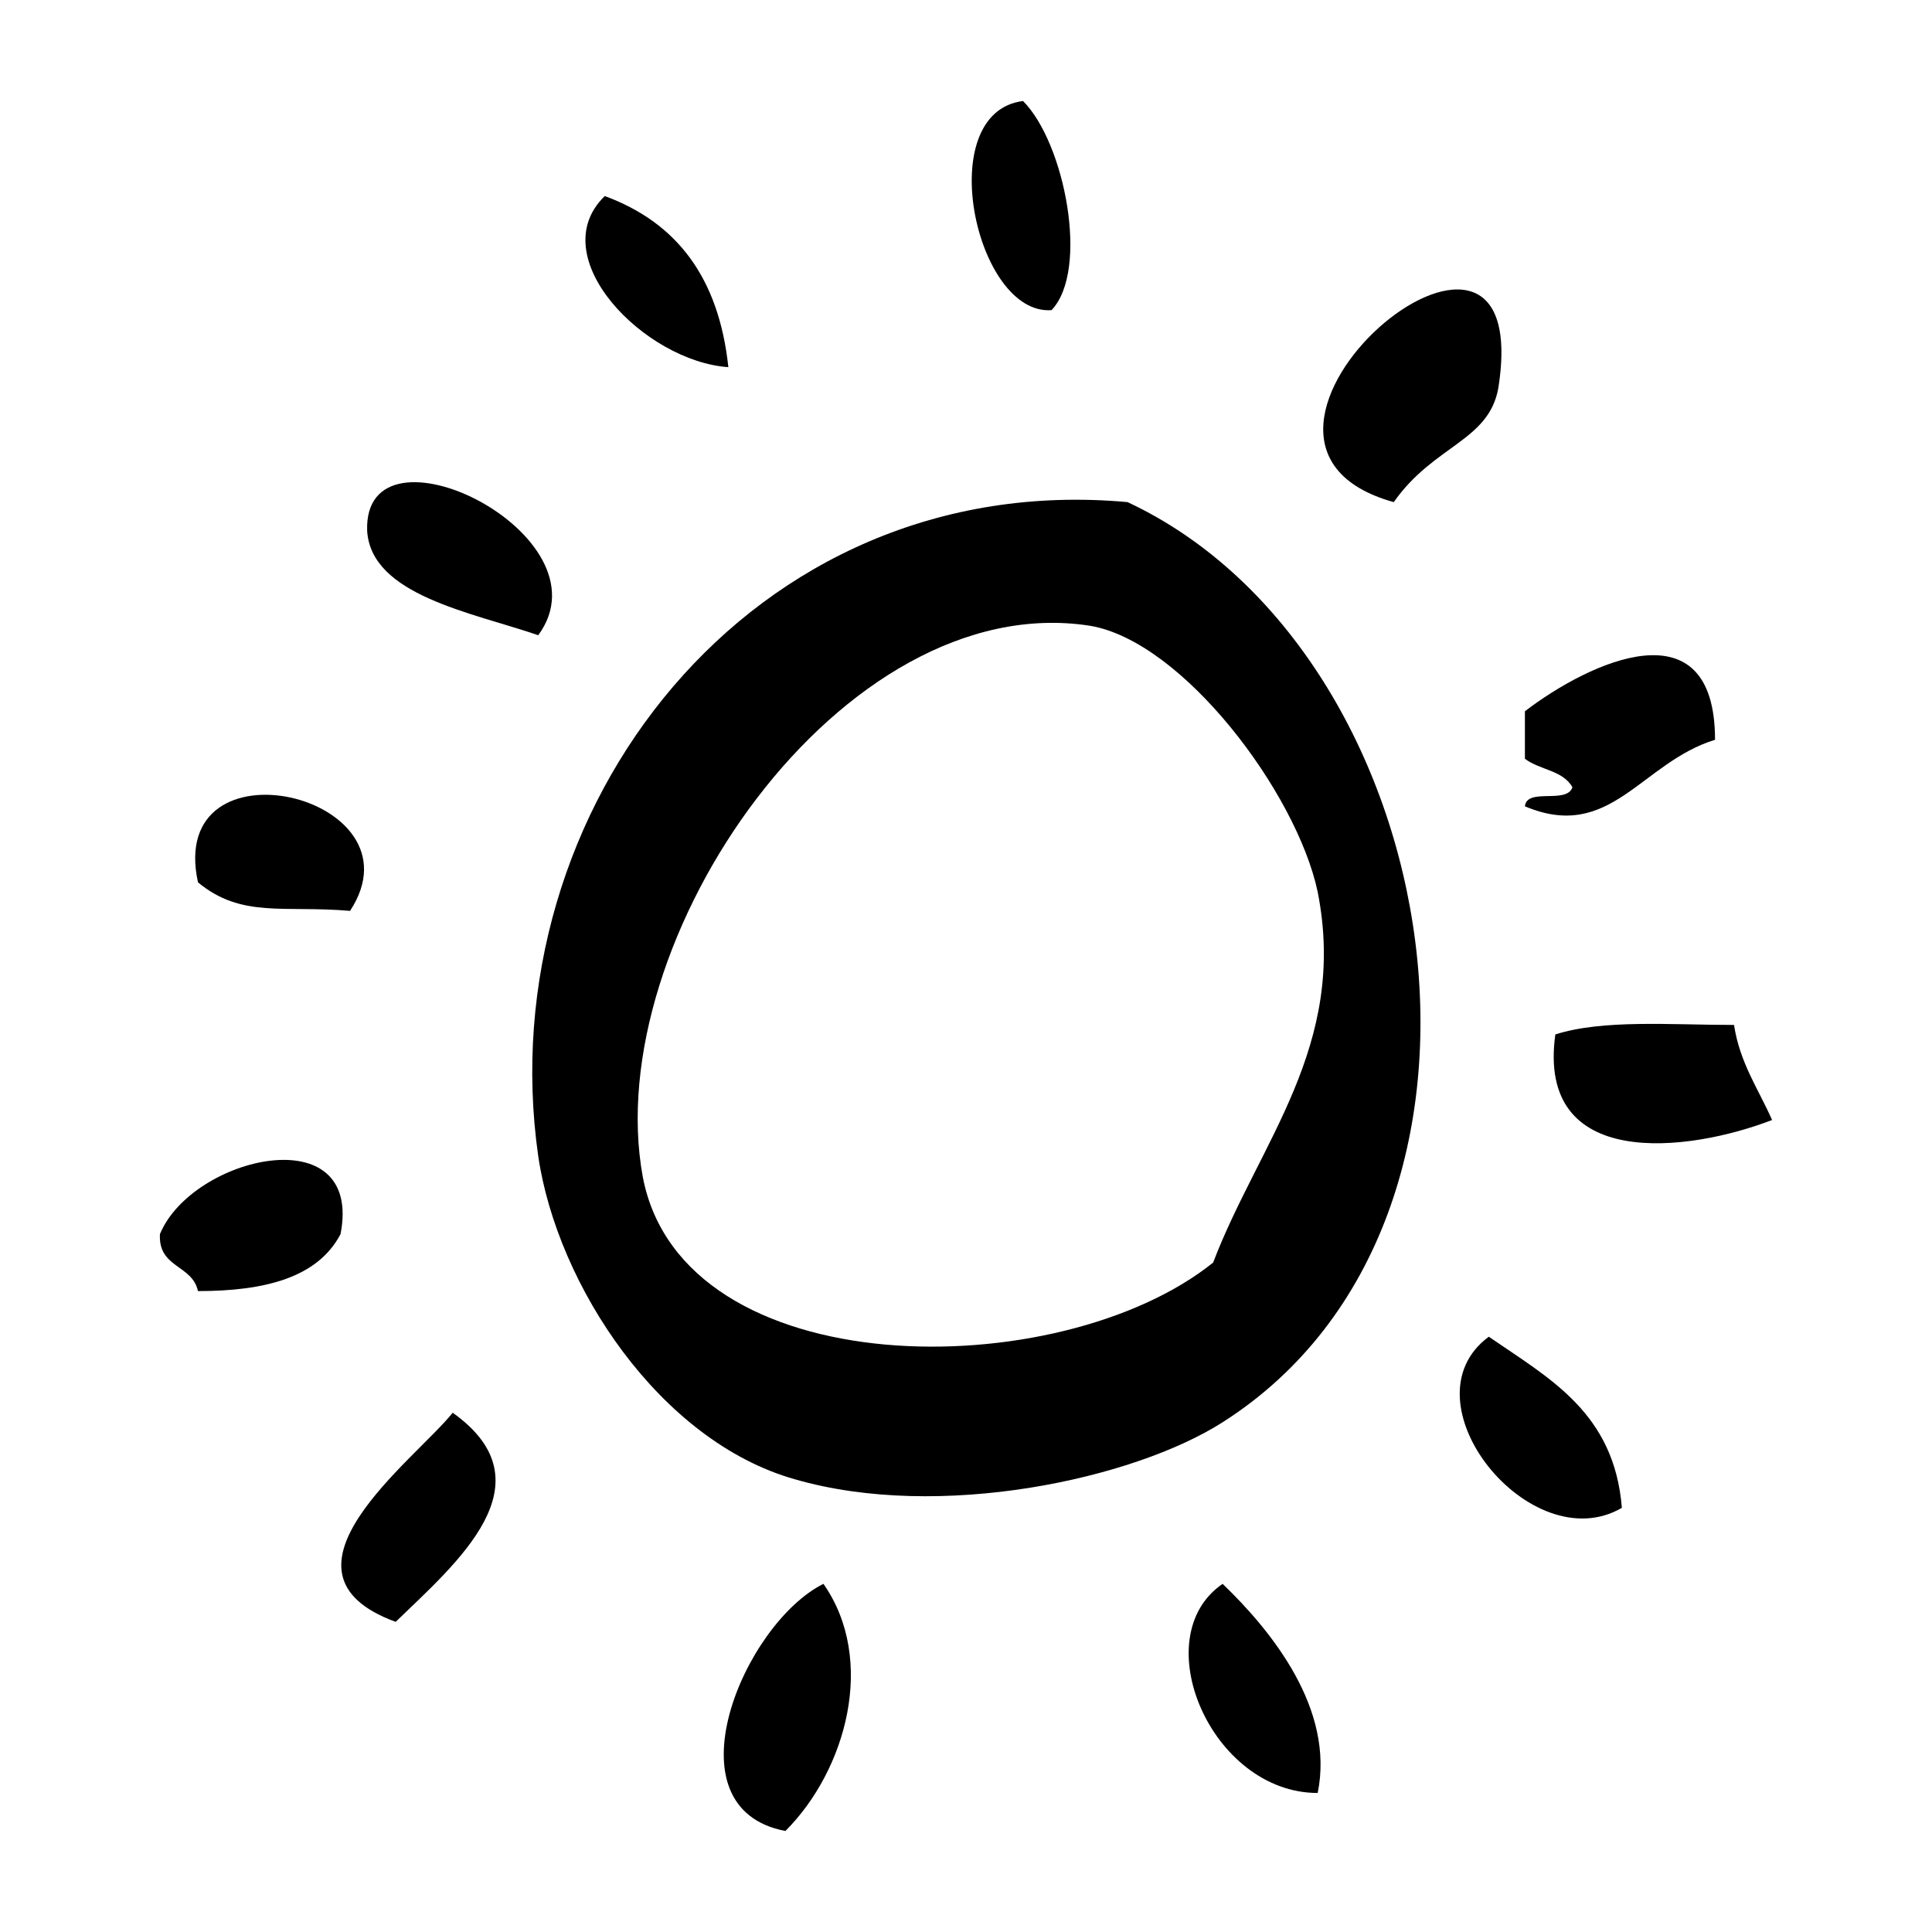
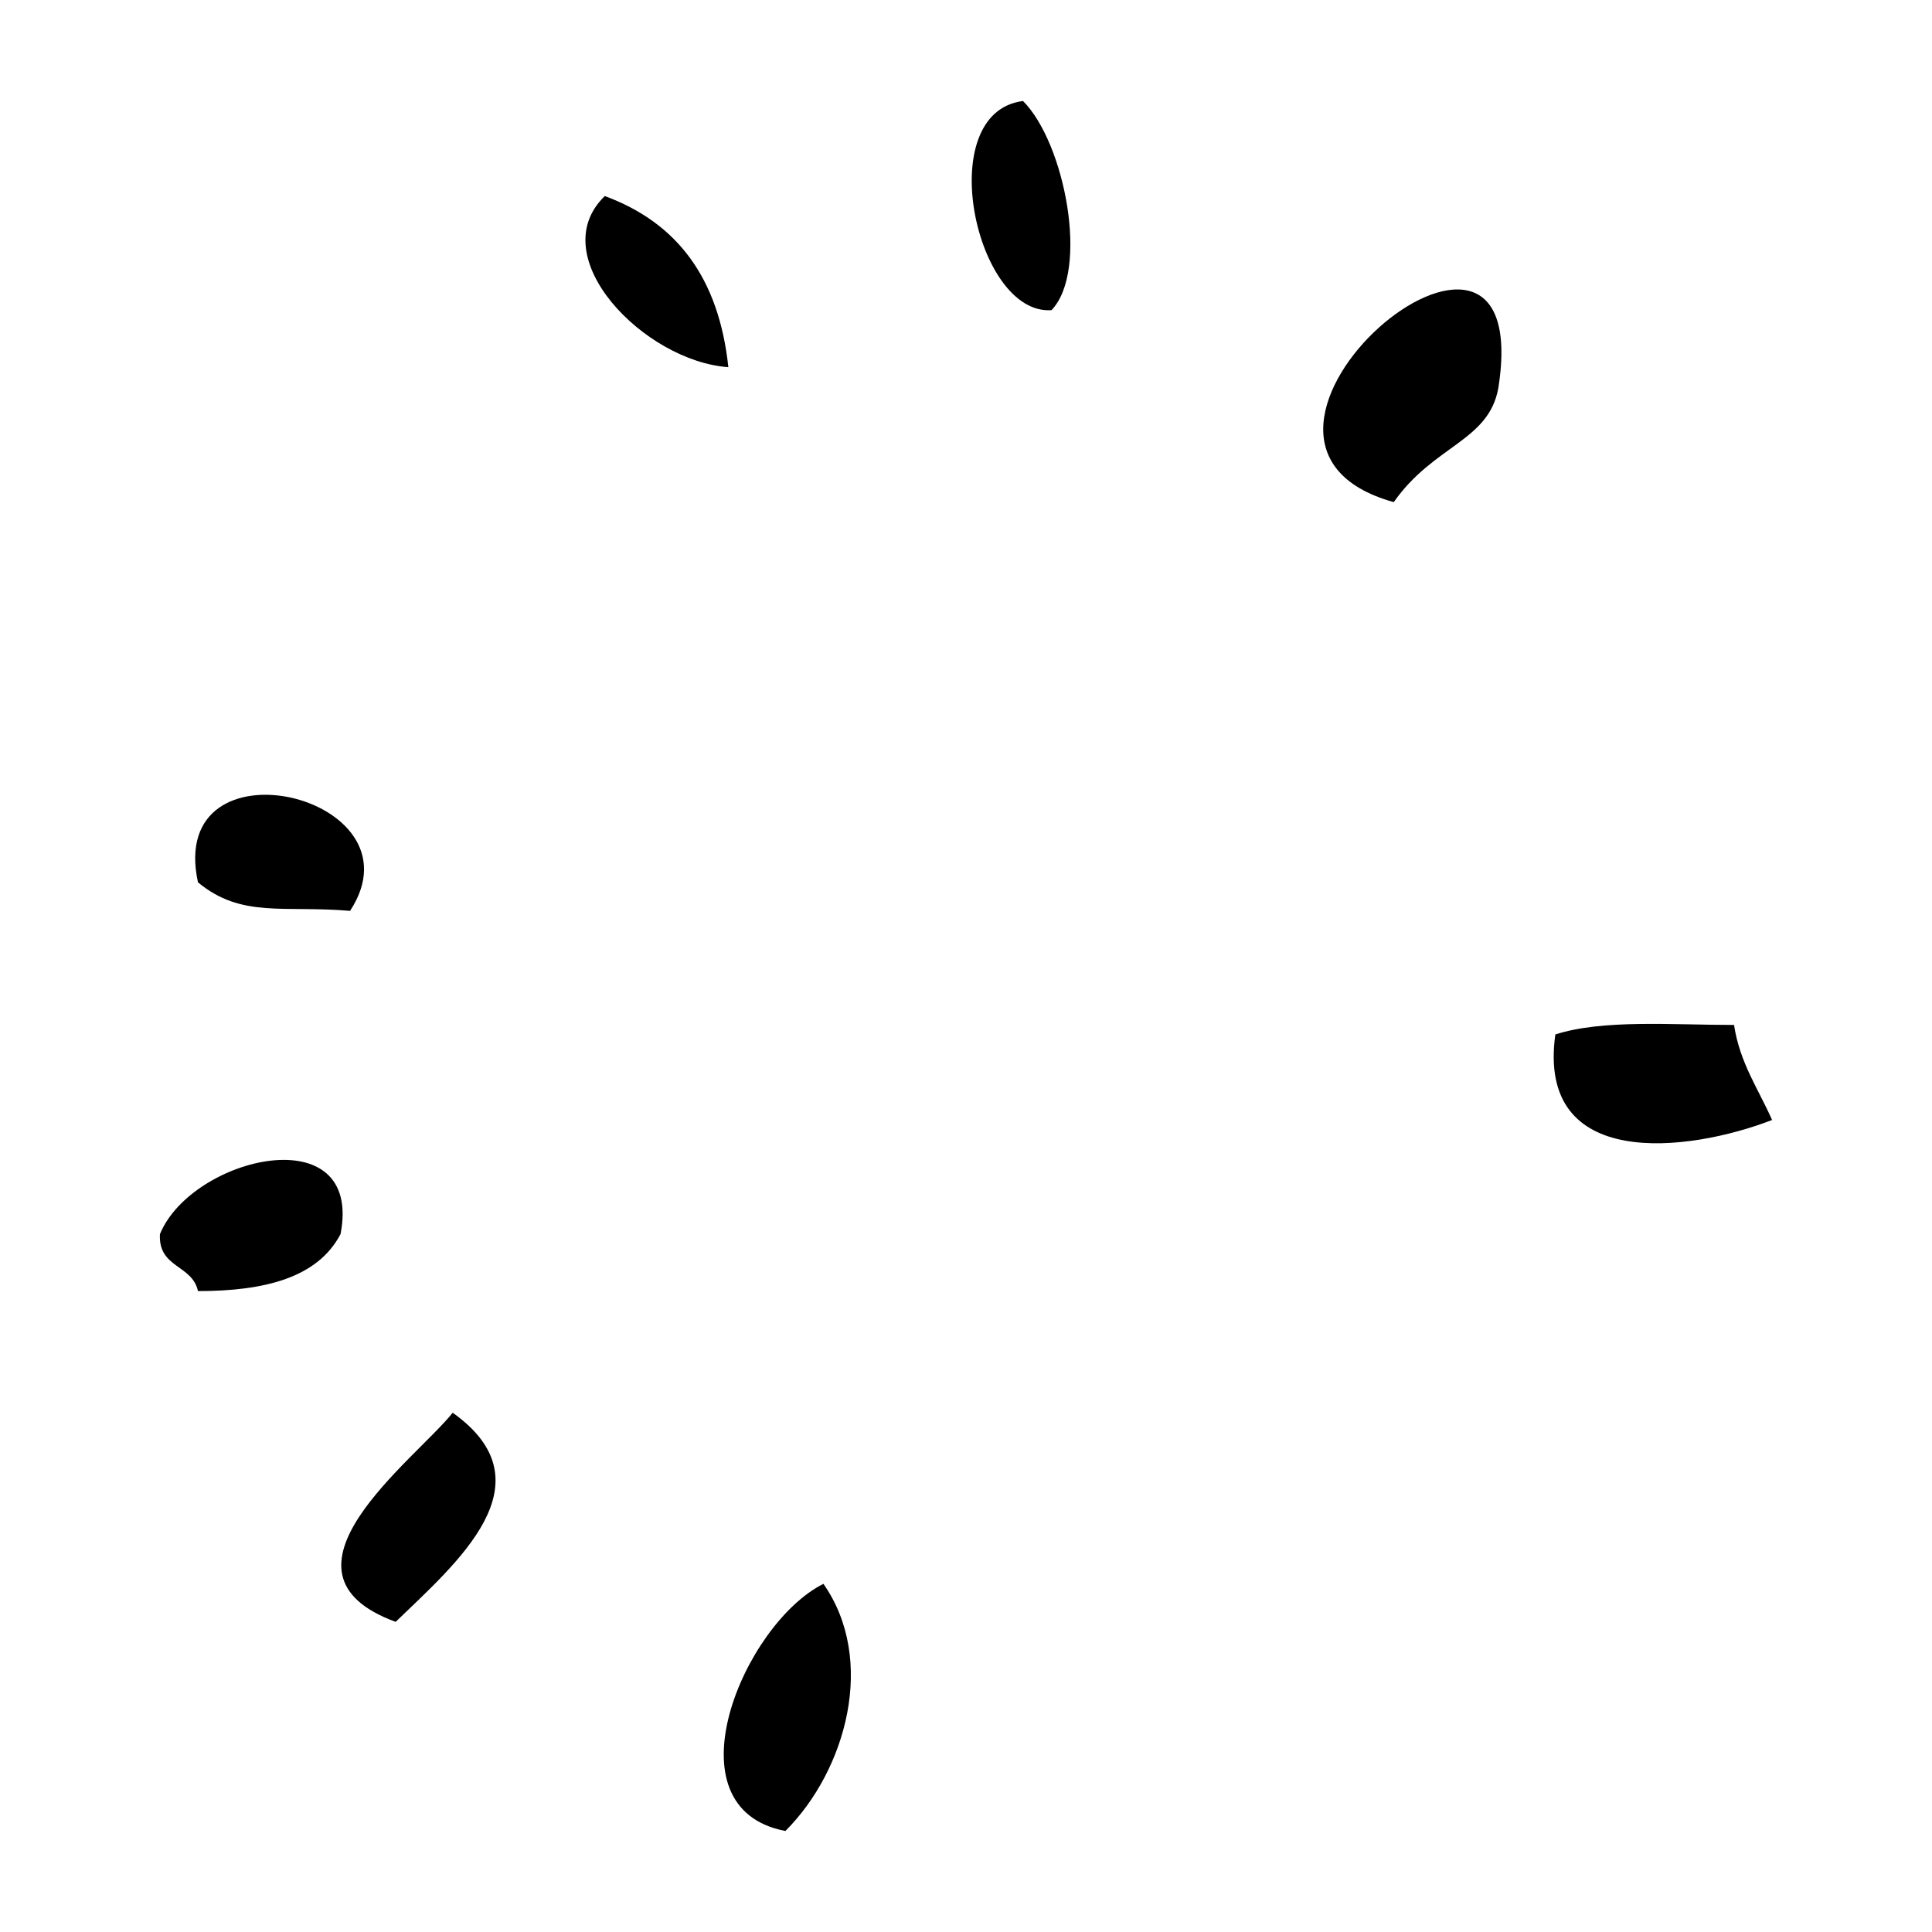
<svg xmlns="http://www.w3.org/2000/svg" fill="#000000" width="800px" height="800px" version="1.1" viewBox="144 144 512 512">
  <g fill-rule="evenodd">
    <path d="m415.11 170.77c11.082 11.082 17.633 44.84 7.559 55.418-20.156 1.512-31.742-52.395-7.559-55.418z" />
-     <path d="m337.02 241.3c-22.168-1.512-49.375-29.223-32.746-45.344 19.141 7.055 30.227 21.668 32.746 45.344z" />
+     <path d="m337.02 241.3c-22.168-1.512-49.375-29.223-32.746-45.344 19.141 7.055 30.227 21.668 32.746 45.344" />
    <path d="m513.36 277.07c-57.938-16.121 38.289-97.234 27.711-30.23-2.519 14.105-17.129 15.113-27.711 30.23z" />
-     <path d="m286.64 312.34c-17.633-6.047-44.336-10.578-45.344-27.711-1.008-31.234 64.992 1.008 45.344 27.711z" />
-     <path d="m442.82 277.07c85.145 39.801 109.83 189.94 25.191 243.84-23.68 15.113-75.066 26.199-113.36 15.113-35.77-10.078-62.977-51.387-68.016-85.648-13.102-91.691 56.422-182.38 156.18-173.31zm50.379 103.28c-5.543-26.199-35.77-66.504-60.457-70.535-65.496-10.078-129.98 83.129-118.39 146.11 10.578 55.418 110.34 55.418 151.14 22.672 12.09-31.742 35.77-57.434 27.707-98.242z" />
-     <path d="m598.5 340.05c-19.648 6.047-27.711 27.207-50.383 17.633 0.504-5.039 11.082-0.504 12.594-5.039-2.519-4.535-8.566-4.535-12.594-7.559v-12.594c17.129-13.098 50.383-28.719 50.383 7.559z" />
    <path d="m236.77 385.39c-17.633-1.512-28.719 2.016-40.305-7.559-8.566-39.293 60.457-23.172 40.305 7.559z" />
    <path d="m603.54 415.62c1.512 10.078 6.551 17.129 10.078 25.191-22.172 8.562-62.477 13.602-57.438-22.672 12.594-4.031 30.73-2.519 47.359-2.519z" />
    <path d="m234.25 471.04c-6.047 11.586-20.152 15.113-37.785 15.113-1.512-7.055-10.578-6.047-10.078-15.113 8.566-20.656 53.906-31.234 47.863 0z" />
-     <path d="m573.81 543.59c-24.184 14.105-58.441-28.215-35.266-45.344 16.121 11.082 33.25 20.152 35.266 45.344z" />
    <path d="m263.97 518.39c26.199 18.641 1.008 39.801-15.113 55.418-35.77-13.098 5.039-42.824 15.113-55.418z" />
    <path d="m352.14 629.23c-31.738-6.047-11.082-54.914 10.078-65.496 14.105 20.156 6.043 49.375-10.078 65.496z" />
-     <path d="m468.01 563.74c13.098 12.594 29.727 33.25 25.191 55.418-28.215 0-45.848-41.312-25.191-55.418z" />
  </g>
</svg>